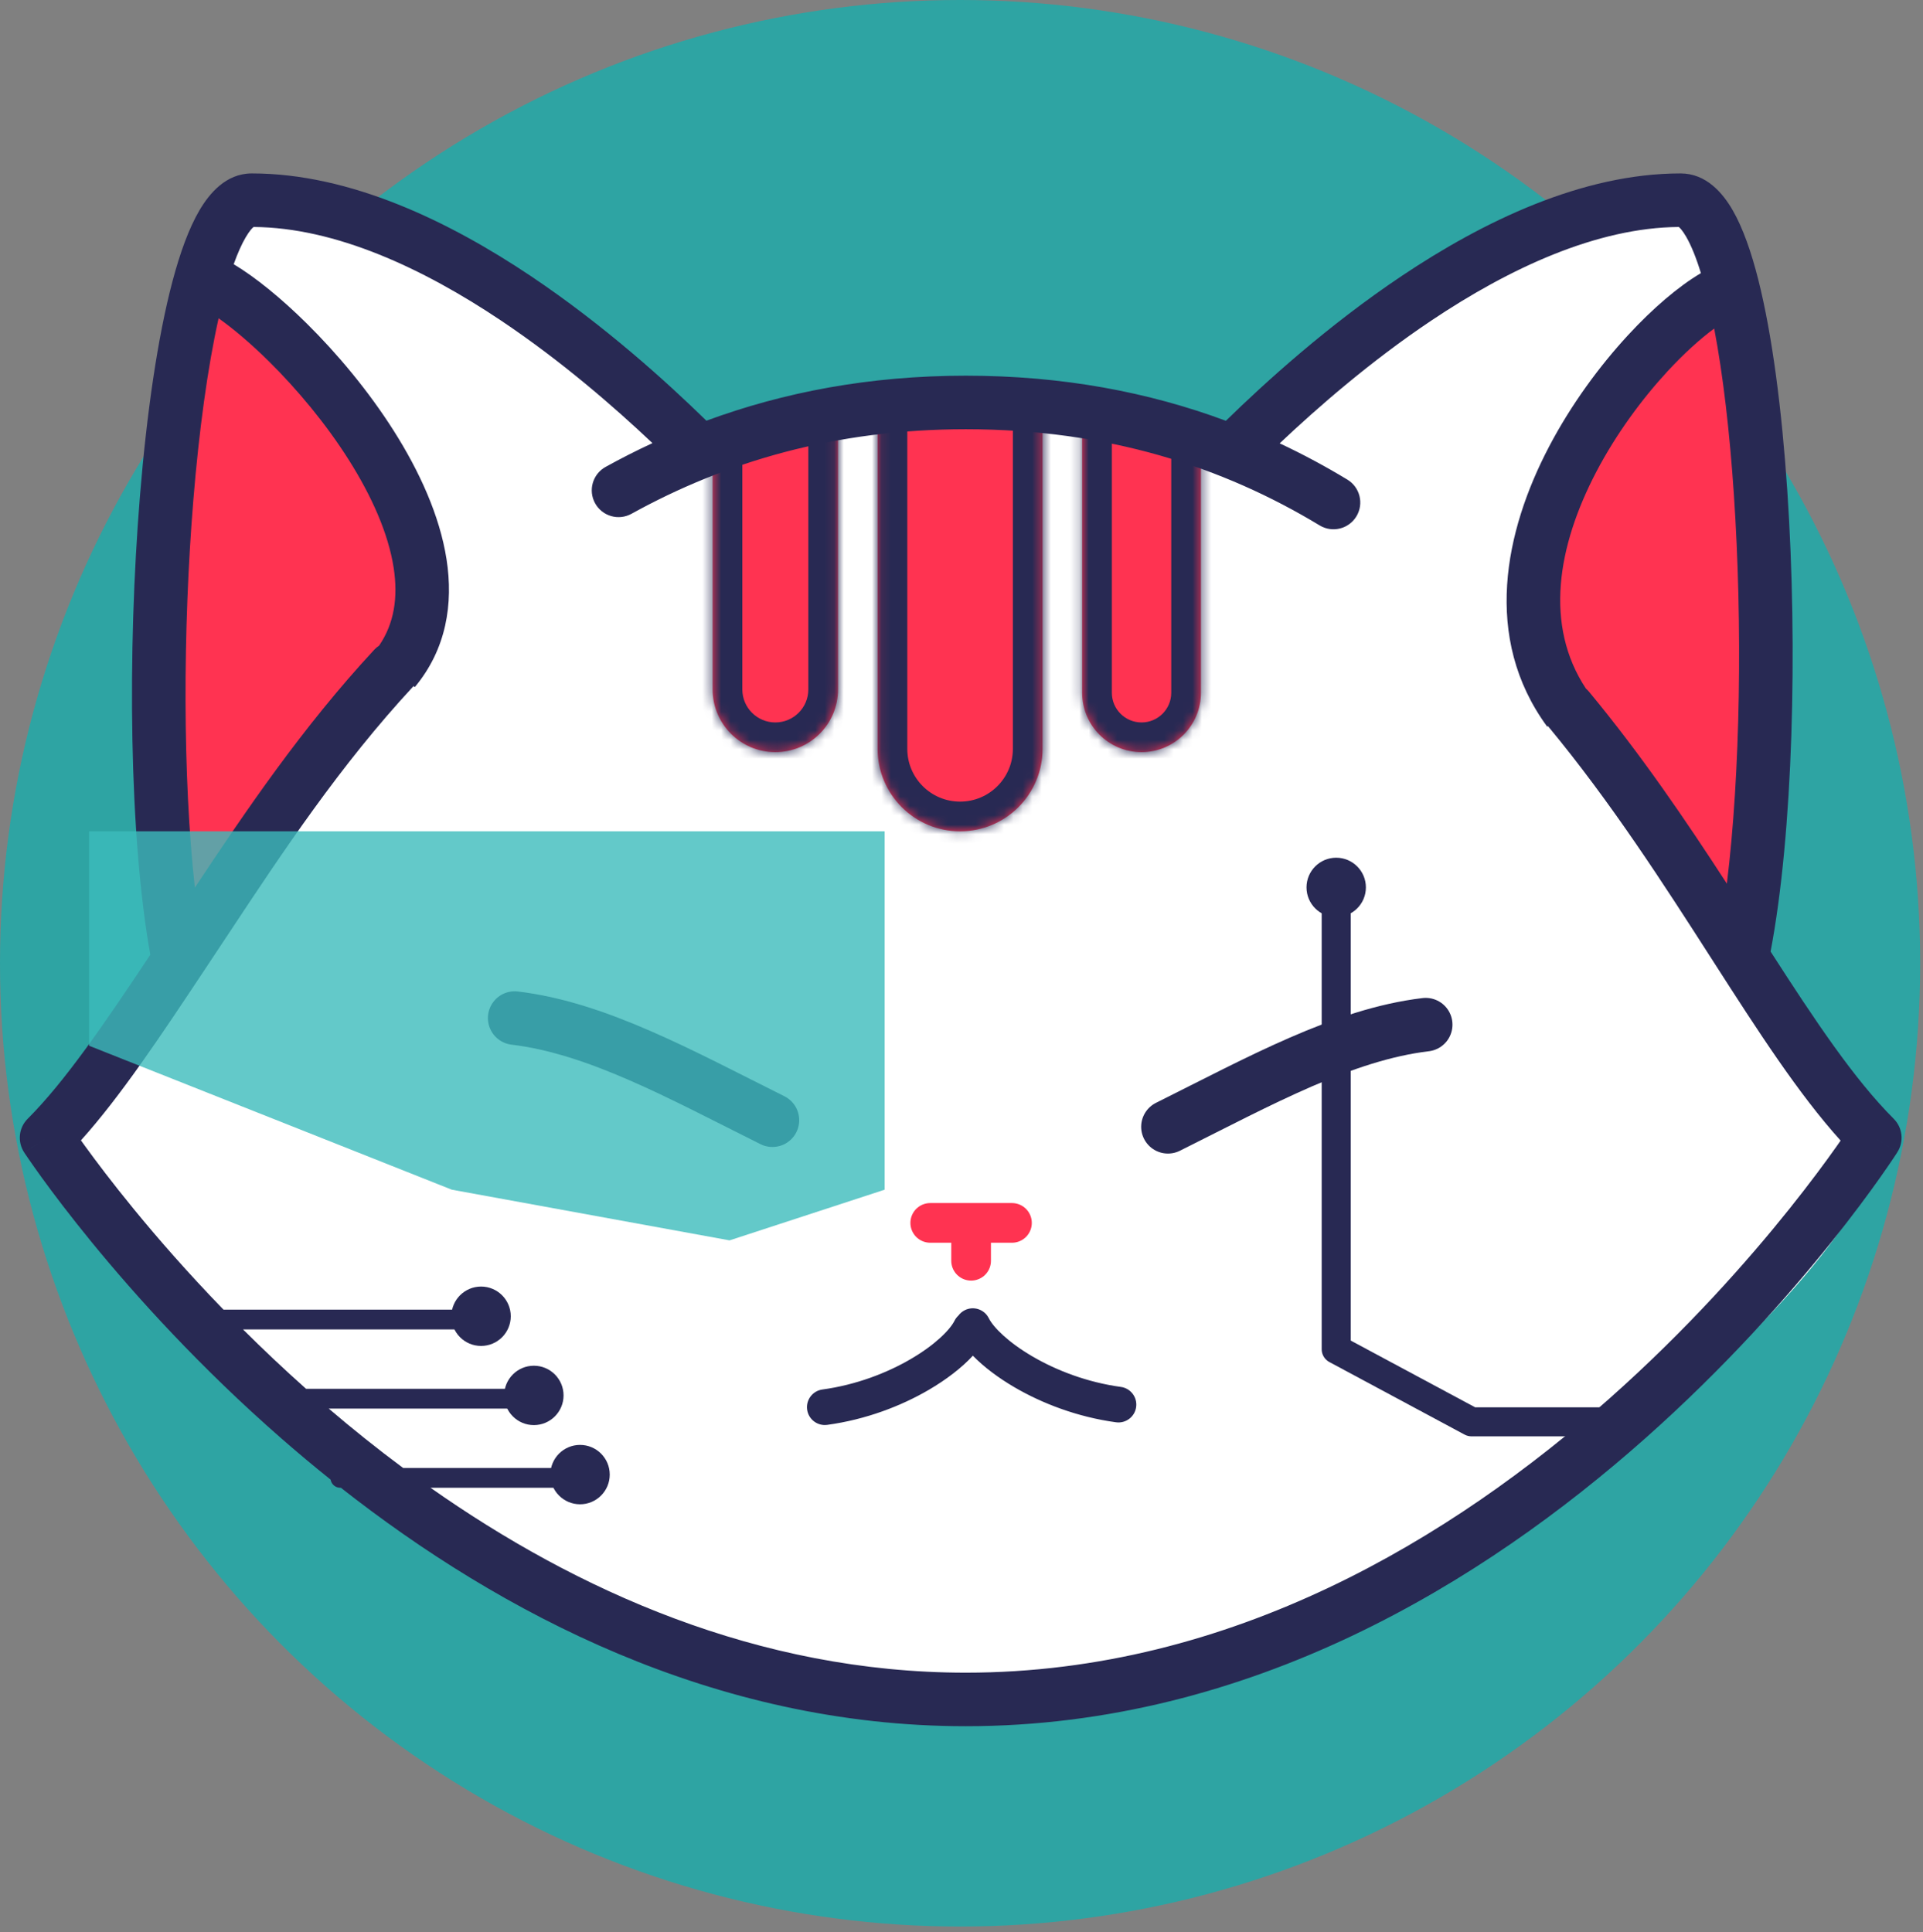
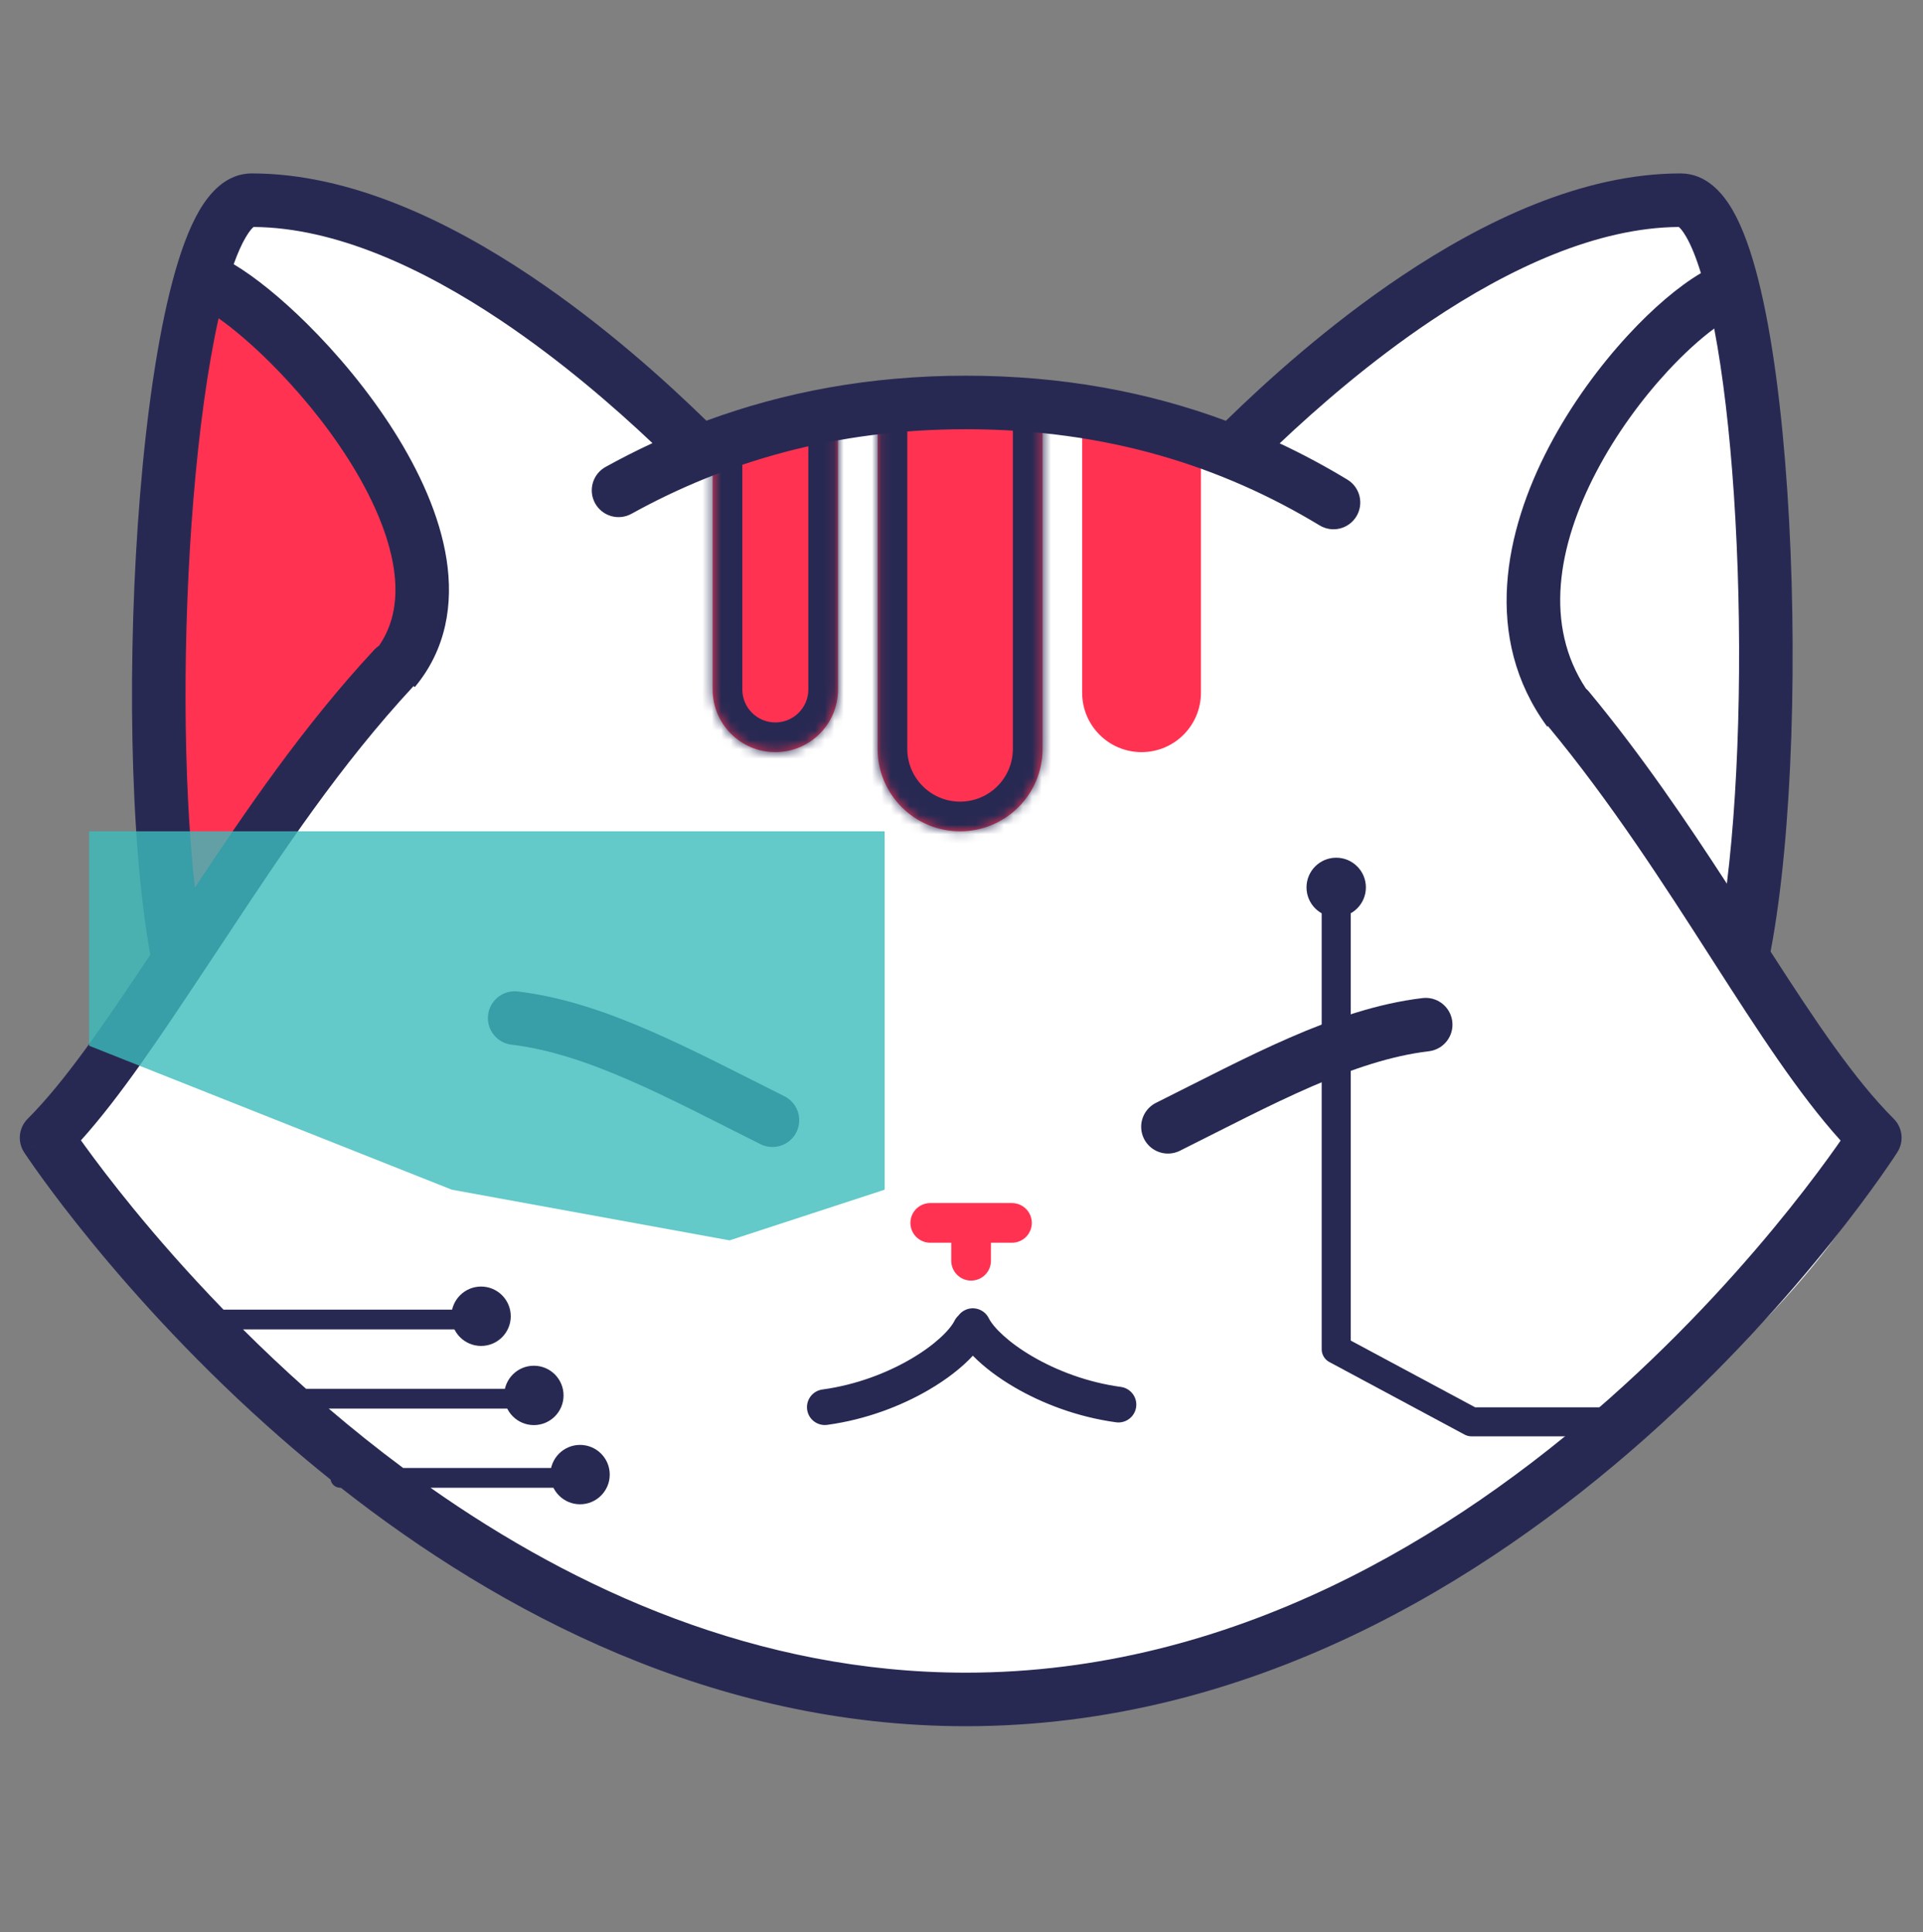
<svg xmlns="http://www.w3.org/2000/svg" width="204" height="205" viewBox="0 0 204 205" fill="none">
  <rect x="0" y="0" width="204" height="205" fill="#808080" stroke="none" />
-   <ellipse cx="101.85" cy="102.2" rx="101.85" ry="102.2" fill="#2EA4A3" />
  <path d="M75.198 45.382C75.198 45.382 41.142 16.469 30.216 20.568C19.29 24.667 24.203 28.024 25.696 29.14C43.614 42.532 46.384 58.126 45.529 64.249L5.4 121.565C17.602 142.059 52.804 179.068 100.486 179.231C160.089 179.434 204.612 125.123 198.183 121.733C193.039 119.021 186.303 103.052 183.578 95.407C187.971 75.994 191.173 34.436 180.131 23.793C169.09 13.151 132.564 48.788 132.564 48.788C132.564 48.788 115.145 42.24 103.456 41.657C92.339 41.102 75.198 45.382 75.198 45.382Z" fill="white" />
  <path d="M141.75 113.4V143.15L156.1 150.85H172.2M141.75 110.6V94.5" stroke="#282953" stroke-width="3.08" stroke-linecap="round" stroke-linejoin="round" />
  <path d="M20.686 30.397L40.412 48.983L43.287 66.385L16.564 99.405L20.686 30.397Z" fill="#FF3351" />
-   <path d="M184.508 29.287L164.202 53.132L163.922 66.126L185.39 101.755L184.508 29.287Z" fill="#FF3351" />
  <path d="M151.243 108.713C142.493 109.763 133.698 114.663 123.9 119.549" stroke="#282953" stroke-width="5.681" stroke-linecap="round" stroke-linejoin="round" />
  <path d="M54.6 108.014C63.35 109.064 72.145 113.964 81.943 118.85" stroke="#282953" stroke-width="5.681" stroke-linecap="round" stroke-linejoin="round" />
  <path d="M98.685 129.746H103.019M107.353 129.746H103.019M103.019 129.746V133.763" stroke="#FF3351" stroke-width="4.21" stroke-linecap="round" stroke-linejoin="round" />
  <path fill-rule="evenodd" clip-rule="evenodd" d="M104.892 139.854C104.424 138.918 103.286 138.539 102.351 139.007C102.073 139.146 101.844 139.344 101.672 139.579C101.506 139.731 101.366 139.915 101.259 140.127C100.782 141.082 99.223 142.669 96.618 144.19C94.09 145.667 90.823 146.933 87.245 147.422C86.208 147.563 85.483 148.517 85.624 149.554C85.766 150.59 86.72 151.315 87.756 151.174C91.877 150.612 95.615 149.162 98.527 147.461C100.388 146.374 102.025 145.118 103.205 143.836C104.36 145.022 105.895 146.178 107.623 147.187C110.536 148.888 114.273 150.339 118.395 150.901C119.431 151.042 120.385 150.316 120.527 149.28C120.668 148.244 119.942 147.289 118.906 147.148C115.327 146.66 112.061 145.393 109.533 143.917C106.928 142.396 105.369 140.809 104.892 139.854Z" fill="#282953" />
  <mask id="path-10-inside-1_943_50073" fill="white">
    <path d="M93.1 41.3H110.6V79.45C110.6 84.282 106.683 88.2 101.85 88.2C97.018 88.2 93.1 84.282 93.1 79.45V41.3Z" />
  </mask>
  <path d="M93.1 41.3H110.6V79.45C110.6 84.282 106.683 88.2 101.85 88.2C97.018 88.2 93.1 84.282 93.1 79.45V41.3Z" fill="#FF3351" />
  <path d="M93.1 41.3H110.6H93.1ZM113.75 79.45C113.75 86.022 108.422 91.35 101.85 91.35H101.85C95.278 91.35 89.95 86.022 89.95 79.45H96.25C96.25 82.543 98.757 85.05 101.85 85.05C104.943 85.05 107.45 82.543 107.45 79.45H113.75ZM101.85 91.35C95.278 91.35 89.95 86.022 89.95 79.45V41.3H96.25V79.45C96.25 82.543 98.757 85.05 101.85 85.05L101.85 91.35ZM113.75 41.3V79.45C113.75 86.022 108.422 91.35 101.85 91.35L101.85 85.05C104.943 85.05 107.45 82.543 107.45 79.45V41.3H113.75Z" fill="#282953" mask="url(#path-10-inside-1_943_50073)" />
  <mask id="path-12-inside-2_943_50073" fill="white">
    <path d="M114.8 45.499H127.4V73.499C127.4 76.978 124.58 79.799 121.1 79.799C117.621 79.799 114.8 76.978 114.8 73.499V45.499Z" />
  </mask>
  <path d="M114.8 45.499H127.4V73.499C127.4 76.978 124.58 79.799 121.1 79.799C117.621 79.799 114.8 76.978 114.8 73.499V45.499Z" fill="#FF3351" />
-   <path d="M114.8 45.499H127.4H114.8ZM130.55 73.499C130.55 78.718 126.319 82.949 121.1 82.949C115.881 82.949 111.65 78.718 111.65 73.499H117.95C117.95 75.239 119.361 76.649 121.1 76.649C122.84 76.649 124.25 75.239 124.25 73.499H130.55ZM121.1 82.949C115.881 82.949 111.65 78.718 111.65 73.499V45.499H117.95V73.499C117.95 75.239 119.361 76.649 121.1 76.649V82.949ZM130.55 45.499V73.499C130.55 78.718 126.319 82.949 121.1 82.949V76.649C122.84 76.649 124.25 75.239 124.25 73.499V45.499H130.55Z" fill="#282953" mask="url(#path-12-inside-2_943_50073)" />
  <mask id="path-14-inside-3_943_50073" fill="white">
    <path d="M75.6 45.499H88.9V73.149C88.9 76.822 85.923 79.799 82.25 79.799C78.577 79.799 75.6 76.822 75.6 73.149V45.499Z" />
  </mask>
  <path d="M75.6 45.499H88.9V73.149C88.9 76.822 85.923 79.799 82.25 79.799C78.577 79.799 75.6 76.822 75.6 73.149V45.499Z" fill="#FF3351" />
  <path d="M75.6 45.499H88.9H75.6ZM92.05 73.149C92.05 78.561 87.662 82.949 82.25 82.949C76.838 82.949 72.45 78.561 72.45 73.149H78.75C78.75 75.082 80.317 76.649 82.25 76.649C84.183 76.649 85.75 75.082 85.75 73.149H92.05ZM82.25 82.949C76.838 82.949 72.45 78.561 72.45 73.149V45.499H78.75V73.149C78.75 75.082 80.317 76.649 82.25 76.649V82.949ZM92.05 45.499V73.149C92.05 78.561 87.662 82.949 82.25 82.949V76.649C84.183 76.649 85.75 75.082 85.75 73.149V45.499H92.05Z" fill="#282953" mask="url(#path-14-inside-3_943_50073)" />
  <path fill-rule="evenodd" clip-rule="evenodd" d="M135.755 47.038C139.782 43.228 145.407 38.323 151.836 34.015C160.135 28.454 169.402 24.143 178.095 24.081C178.211 24.173 178.481 24.439 178.876 25.119C179.397 26.018 179.927 27.306 180.44 28.979C178.051 30.387 175.329 32.722 172.718 35.549C169.707 38.809 166.678 42.905 164.315 47.417C159.658 56.307 157.211 67.656 164.134 77.096L164.214 77.037C170.932 85.148 176.477 93.787 181.583 101.743L181.889 102.219C186.465 109.347 190.785 116.055 195.261 121.013C195.127 121.206 194.981 121.413 194.826 121.634C193.703 123.222 192.027 125.505 189.832 128.249C185.437 133.743 178.978 141.066 170.729 148.384C154.187 163.058 130.727 177.465 102.457 177.465C80.386 177.465 61.083 168.685 45.675 157.849H59.939C60.519 157.849 60.989 157.379 60.989 156.799C60.989 156.219 60.519 155.749 59.939 155.749H42.77C39.999 153.691 37.366 151.577 34.876 149.45H55.606C56.185 149.45 56.656 148.98 56.656 148.4C56.656 147.82 56.185 147.35 55.606 147.35H32.469C30.086 145.228 27.855 143.113 25.783 141.049H51.271C51.851 141.049 52.321 140.579 52.321 140C52.321 139.42 51.851 138.95 51.271 138.95H23.711C19.892 135.012 16.685 131.327 14.148 128.225C11.901 125.479 10.183 123.196 9.031 121.606C8.872 121.387 8.724 121.181 8.587 120.989C12.786 116.323 17.068 109.877 21.68 102.935C21.944 102.538 22.209 102.139 22.475 101.739C23.069 100.845 23.666 99.943 24.268 99.034L24.268 99.034C29.972 90.417 36.08 81.19 43.862 72.803C43.866 72.799 43.869 72.795 43.873 72.791L44.003 72.9C47.358 68.873 48.105 64.059 47.37 59.335C46.644 54.677 44.47 49.968 41.782 45.724C39.078 41.455 35.754 37.498 32.542 34.322C29.851 31.66 27.119 29.427 24.791 28.032C25.215 26.848 25.643 25.896 26.064 25.18C26.494 24.447 26.785 24.172 26.903 24.081C35.595 24.144 44.861 28.455 53.159 34.016C59.574 38.314 65.19 43.208 69.215 47.014C67.515 47.803 65.858 48.646 64.243 49.539C62.87 50.298 62.372 52.026 63.132 53.399C63.891 54.772 65.619 55.27 66.992 54.511C76.929 49.016 88.561 45.54 102.457 45.54C117.504 45.54 129.74 49.539 139.992 55.744C141.334 56.557 143.081 56.127 143.893 54.785C144.705 53.443 144.276 51.697 142.934 50.885C140.635 49.493 138.244 48.205 135.755 47.038ZM130.048 44.644C134.24 40.551 140.866 34.528 148.674 29.296C157.339 23.49 167.838 18.399 178.285 18.399C181.024 18.399 182.775 20.518 183.791 22.27C184.901 24.187 185.793 26.767 186.528 29.678C188.009 35.549 189.03 43.501 189.606 52.087C190.727 68.769 190.209 88.461 187.831 100.957C192.571 108.318 196.701 114.507 200.898 118.704C201.839 119.645 202 121.114 201.285 122.237L198.889 120.712C201.285 122.237 201.285 122.238 201.284 122.239L201.282 122.243L201.274 122.255L201.249 122.294C201.228 122.327 201.197 122.374 201.158 122.435C201.126 122.484 201.088 122.542 201.044 122.609C200.979 122.707 200.901 122.825 200.81 122.961C200.505 123.416 200.055 124.076 199.465 124.912C198.285 126.582 196.541 128.956 194.267 131.798C189.723 137.478 183.044 145.053 174.499 152.634C157.452 167.756 132.695 183.146 102.457 183.146C75.701 183.146 53.025 171.096 36.164 157.849H36.102C35.583 157.849 35.153 157.473 35.067 156.979C33.272 155.542 31.546 154.094 29.889 152.648C21.21 145.071 14.397 137.5 9.751 131.822C7.427 128.981 5.641 126.609 4.431 124.94C3.826 124.105 3.365 123.445 3.052 122.99C2.896 122.763 2.776 122.586 2.695 122.465C2.654 122.404 2.623 122.357 2.601 122.324L2.575 122.285L2.568 122.274L2.565 122.27C2.565 122.269 2.564 122.268 4.941 120.712L2.564 122.268C1.827 121.142 1.981 119.655 2.932 118.704C6.915 114.72 11.066 108.628 15.945 101.3C13.702 88.726 13.491 69.196 14.85 52.588C15.563 43.865 16.722 35.781 18.306 29.814C19.093 26.853 20.028 24.239 21.166 22.303C22.197 20.548 23.964 18.399 26.71 18.399C37.157 18.399 47.655 23.49 56.321 29.296C64.123 34.524 70.745 40.542 74.938 44.635C83.123 41.617 92.243 39.859 102.457 39.859C112.767 39.859 121.901 41.619 130.048 44.644ZM20.671 94.175C26.062 86.043 32.114 77.112 39.698 68.939C39.856 68.768 40.031 68.621 40.218 68.498C41.811 66.171 42.252 63.391 41.757 60.209C41.195 56.605 39.441 52.646 36.983 48.764C34.54 44.906 31.498 41.279 28.548 38.361C26.584 36.419 24.733 34.862 23.189 33.77C22.023 38.998 21.112 45.706 20.511 53.051C19.382 66.864 19.381 82.502 20.671 94.175ZM183.193 93.753C184.631 82.067 184.868 66.311 183.938 52.468C183.494 45.852 182.789 39.773 181.85 34.858C180.394 35.932 178.68 37.466 176.891 39.403C174.18 42.34 171.453 46.032 169.347 50.052C165.206 57.958 163.811 66.35 168.241 73.055C168.358 73.157 168.469 73.269 168.571 73.392C174.137 80.109 178.908 87.154 183.193 93.753ZM178.031 24.037C178.031 24.037 178.033 24.038 178.038 24.04C178.033 24.038 178.031 24.037 178.031 24.037Z" fill="#282953" />
  <ellipse cx="141.75" cy="94.15" rx="3.15" ry="3.15" fill="#282953" />
  <ellipse cx="51.034" cy="139.65" rx="3.15" ry="3.15" fill="#282953" />
  <ellipse cx="56.634" cy="148.049" rx="3.15" ry="3.15" fill="#282953" />
  <ellipse cx="61.534" cy="156.45" rx="3.15" ry="3.15" fill="#282953" />
  <path d="M9.45 88.2H93.847V126.223L77.394 131.6L47.932 126.223L9.45 110.95V88.2Z" fill="#3DBCBB" fill-opacity="0.8" />
</svg>